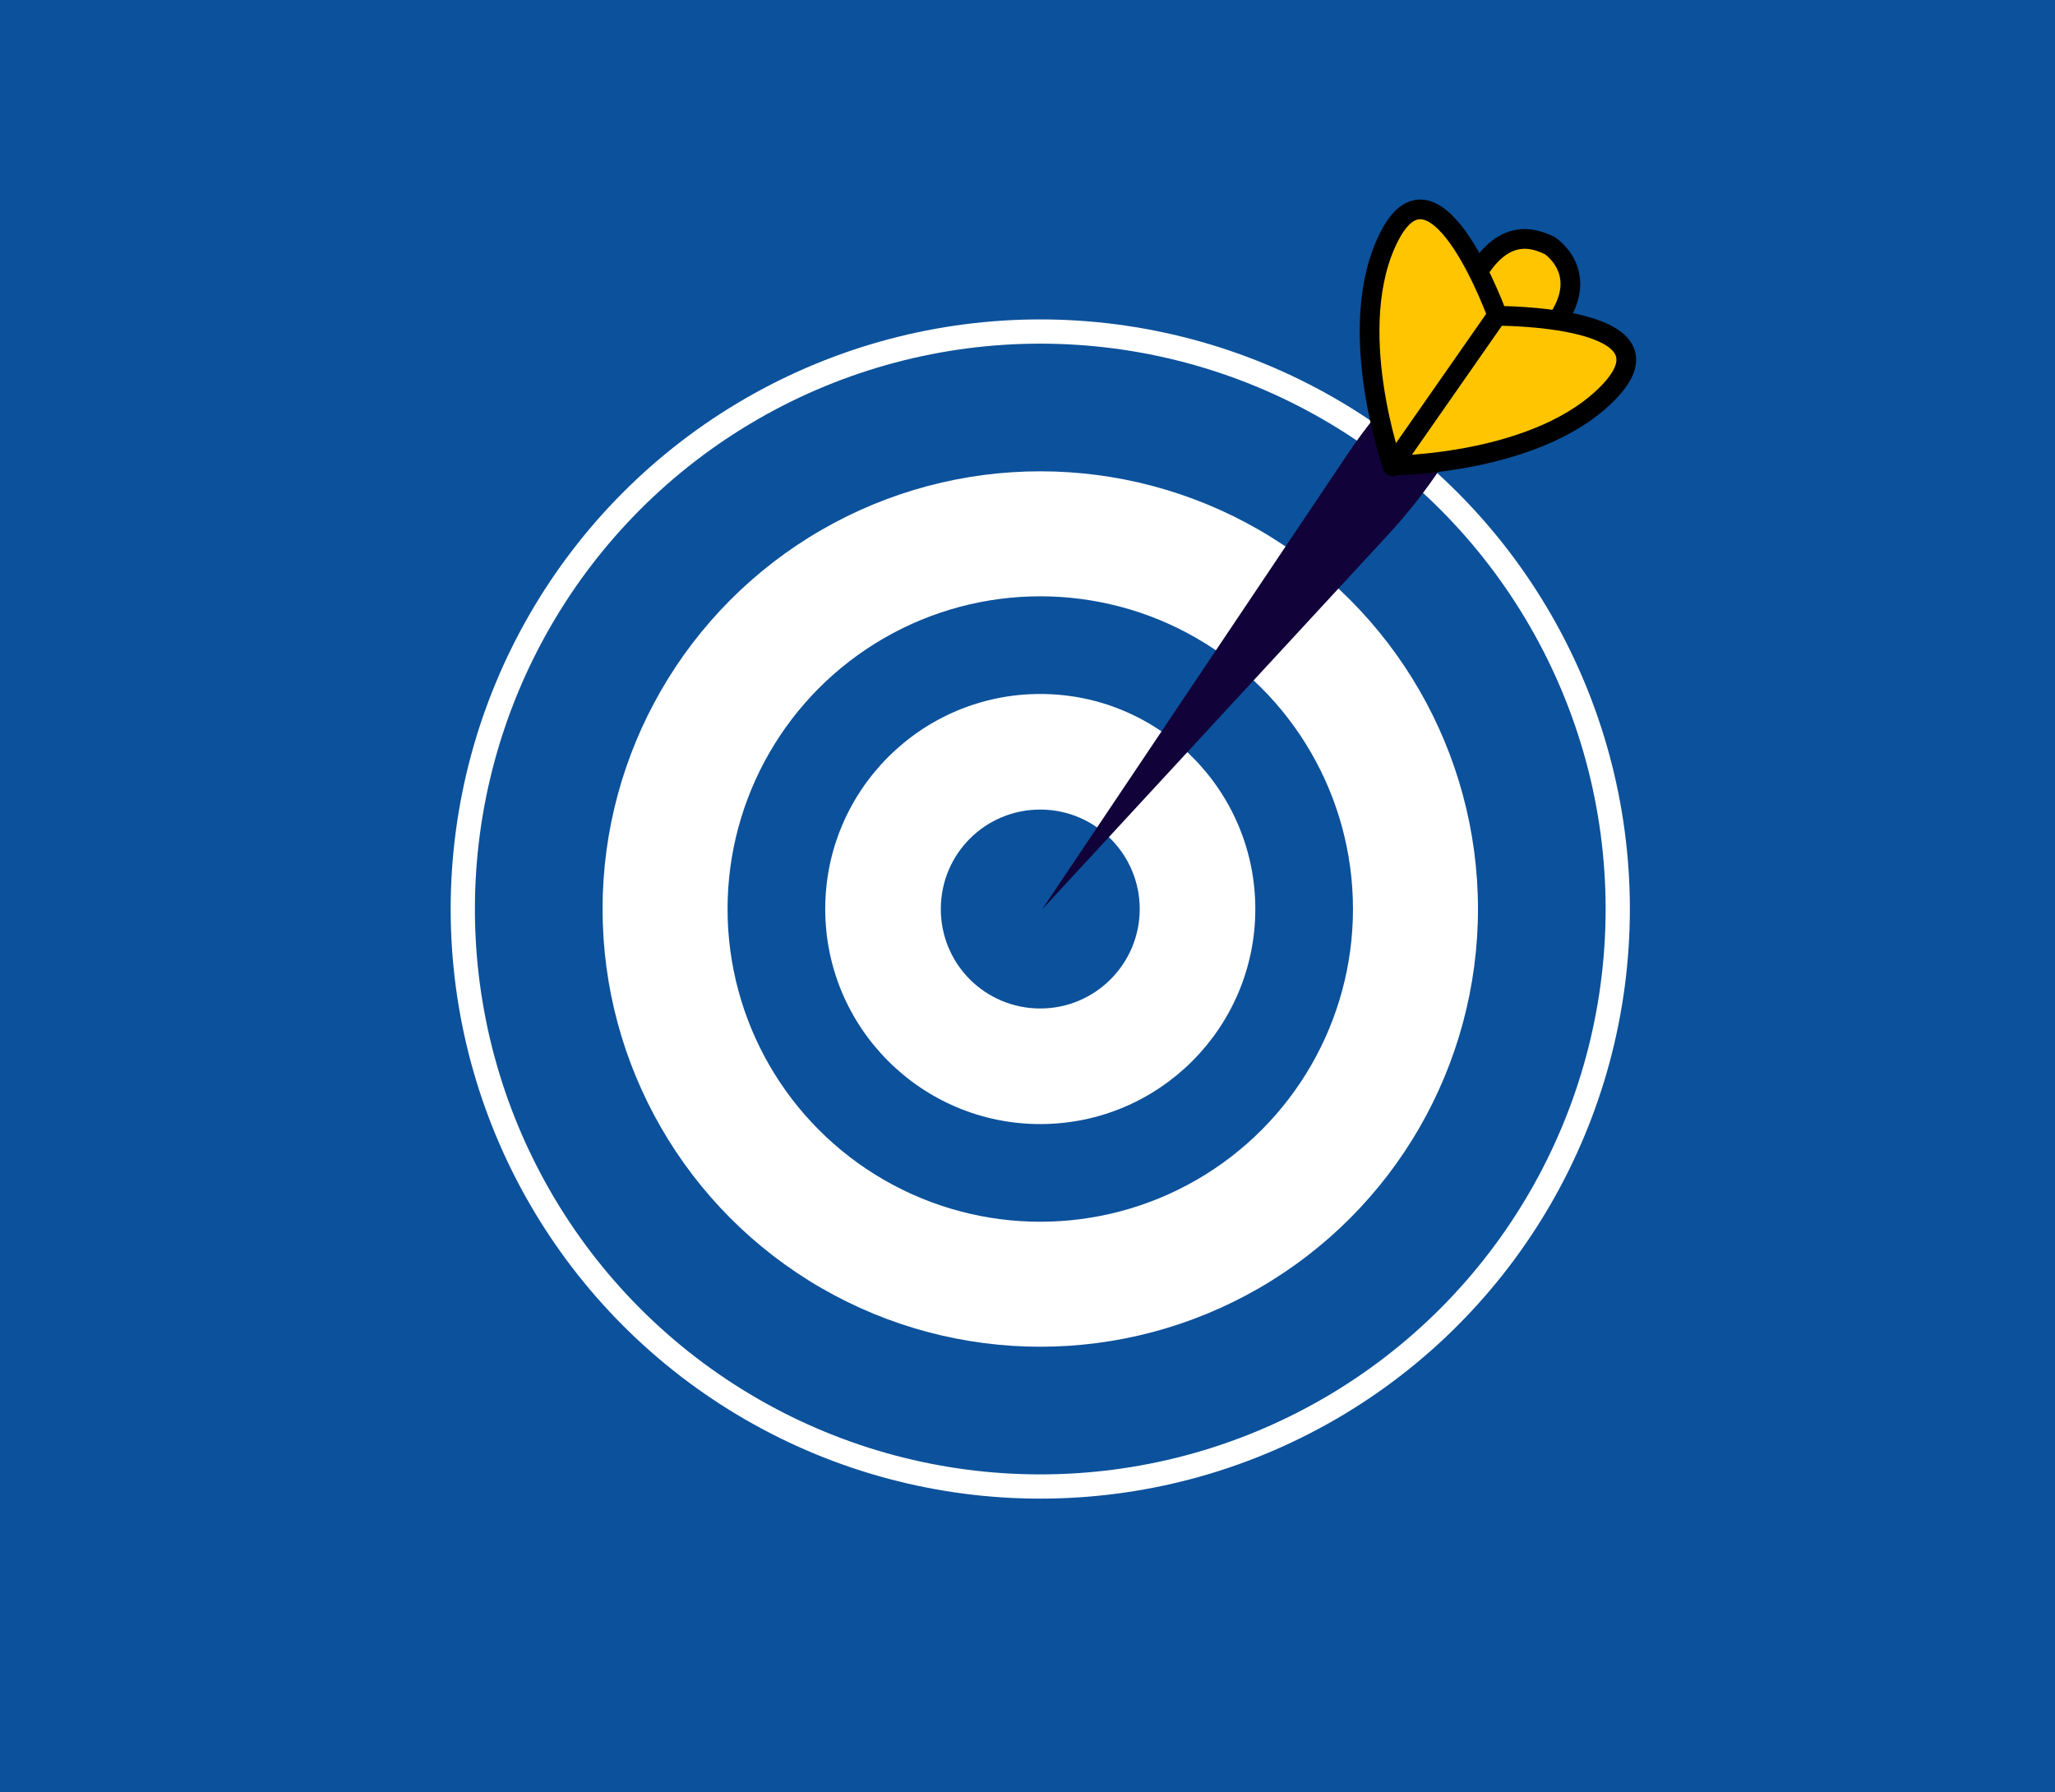
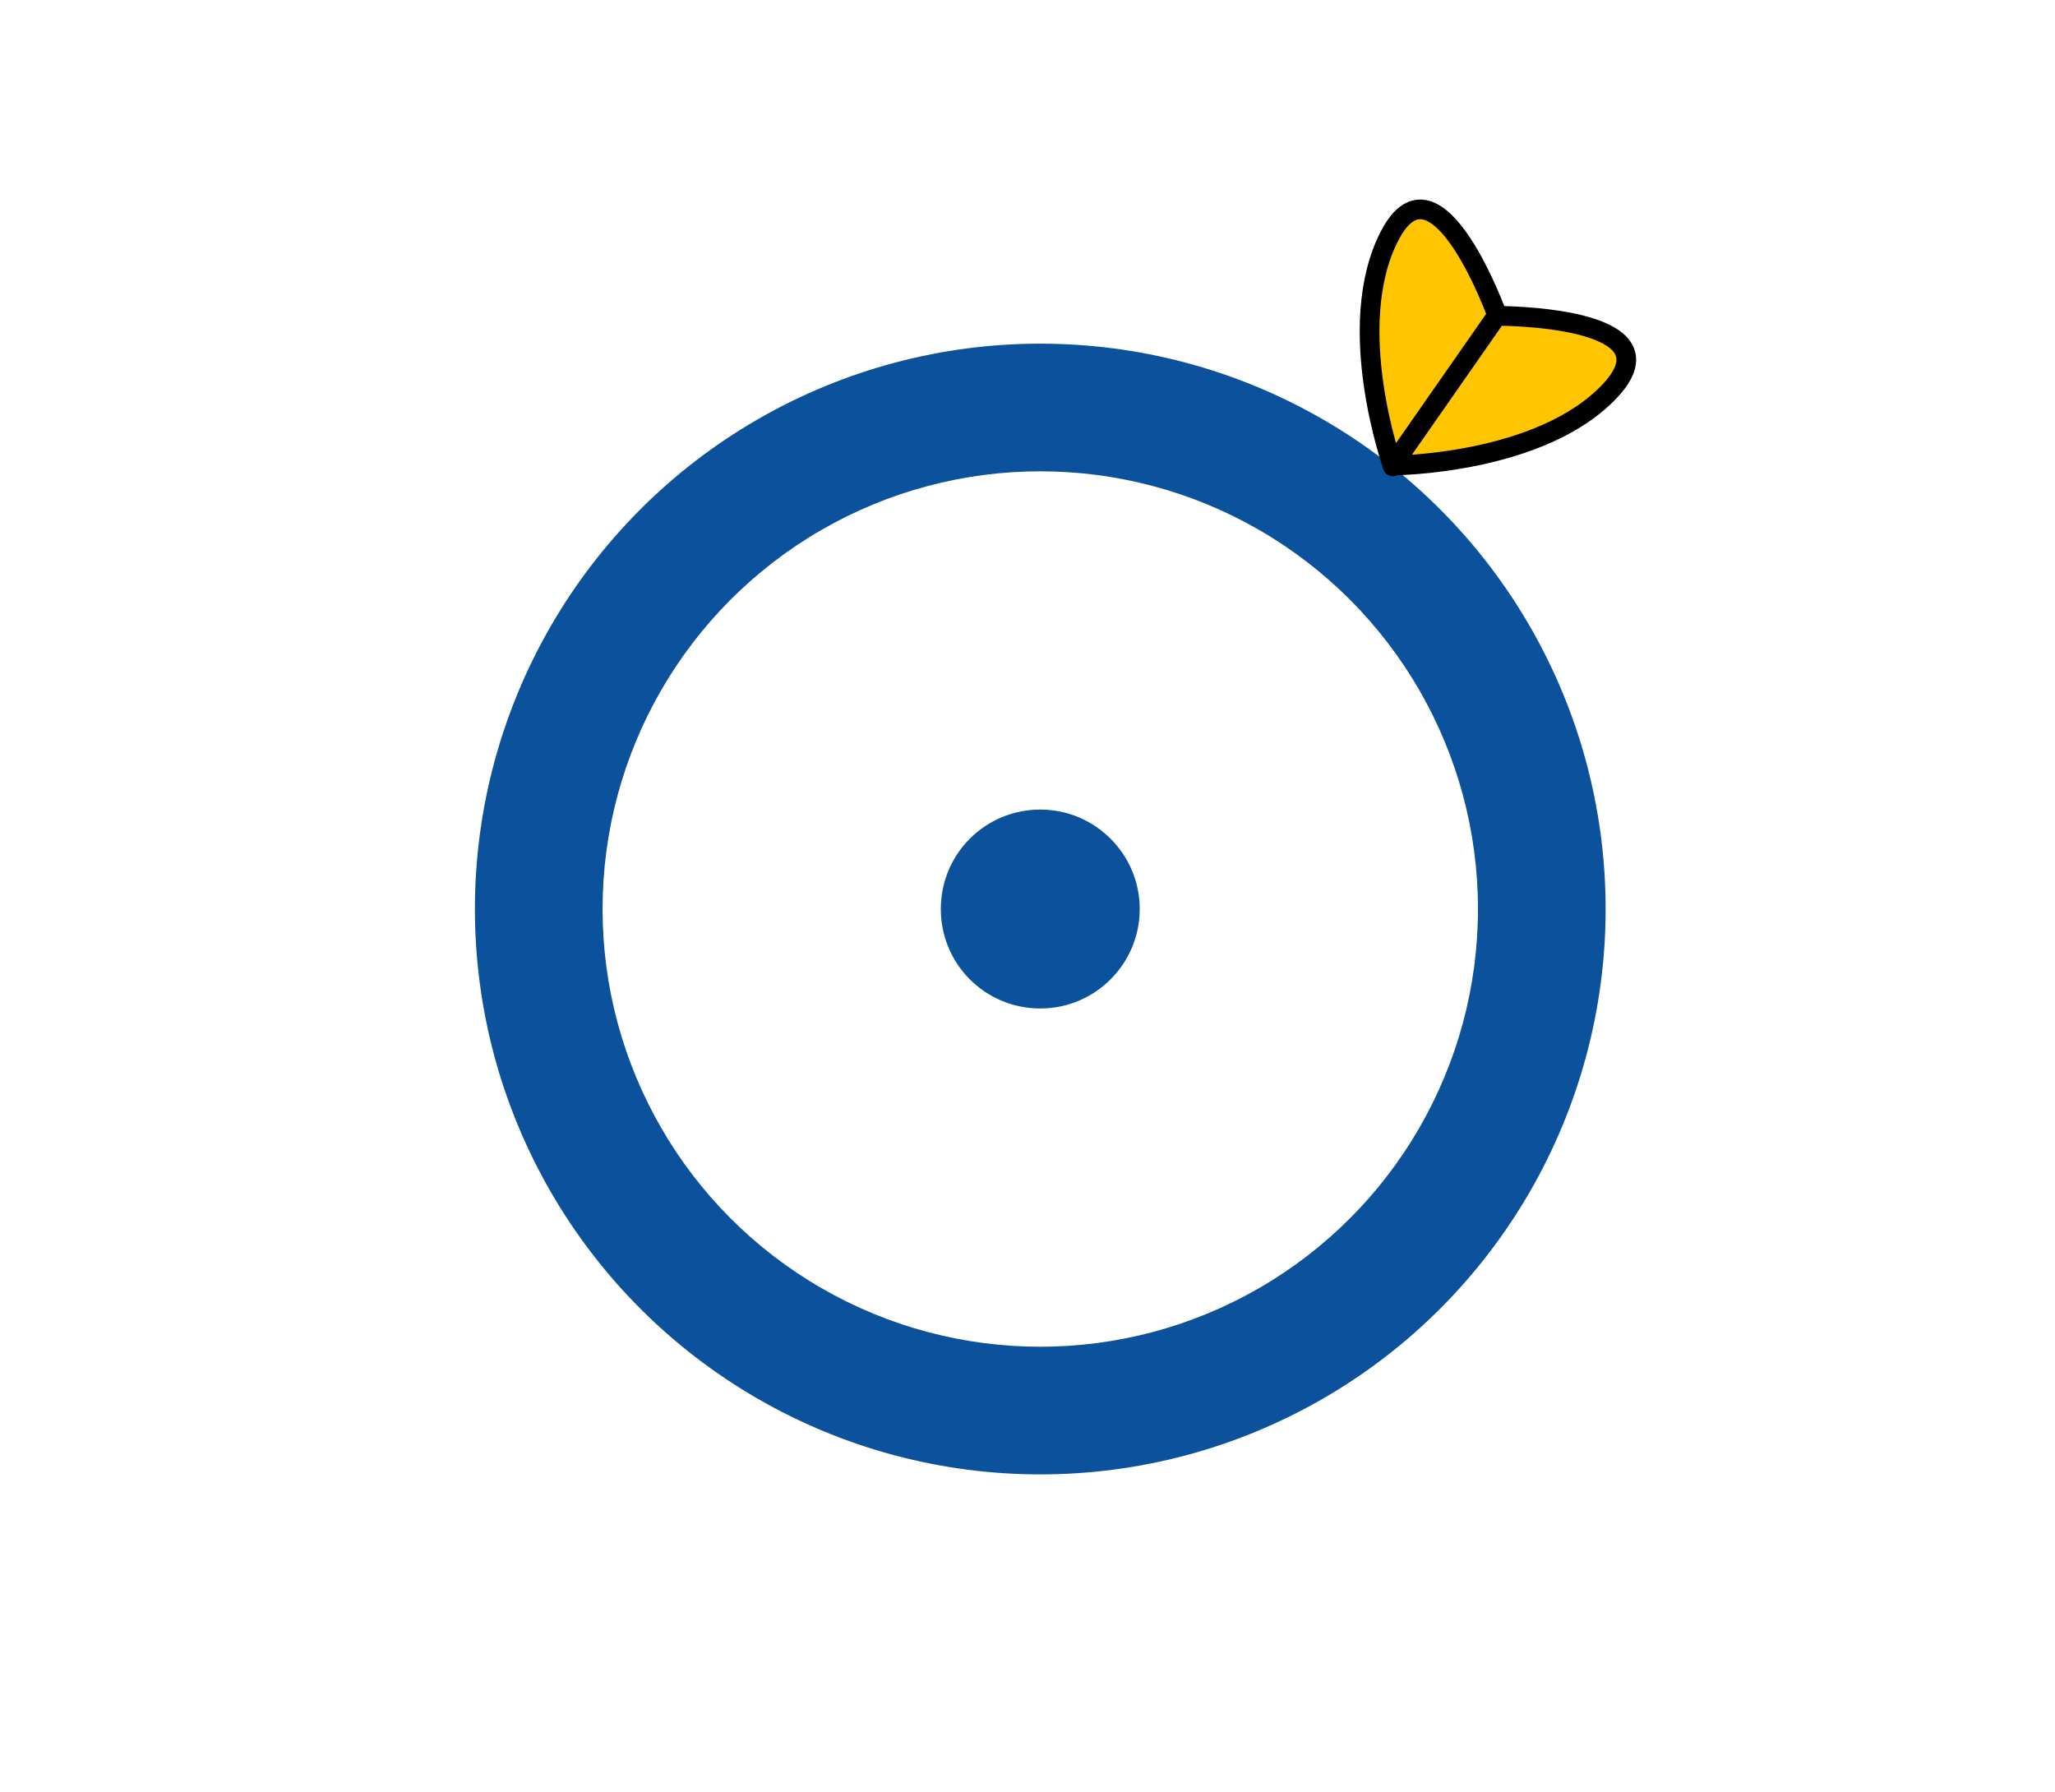
<svg xmlns="http://www.w3.org/2000/svg" version="1.1" id="uuid-44a4e77a-b836-40e4-90e4-f4499dd3772b" x="0" y="0" viewBox="0 0 458.7 400" style="enable-background:new 0 0 458.7 400" xml:space="preserve">
  <style>.st0{fill:#0c519b}.st2{fill:#fff}.st3{fill:#ffc500;stroke:#000;stroke-width:4.4;stroke-linecap:round;stroke-linejoin:round}</style>
-   <path class="st0" d="M0 0h458.7v400H0z" />
  <circle cx="232.2" cy="202.9" r="128.9" style="fill:#0c519b;stroke:#fff;stroke-width:5.41;stroke-miterlimit:10" />
  <circle class="st2" cx="232.2" cy="202.9" r="97.7" />
-   <circle class="st0" cx="232.2" cy="202.9" r="69.8" />
-   <path class="st2" d="M280.2 202.9c0 26.5-21.5 48-48 48s-48-21.5-48-48 21.5-48 48-48 48 21.5 48 48z" />
  <path class="st0" d="M254.4 202.9c0 12.2-9.9 22.2-22.2 22.2s-22.2-9.9-22.2-22.2 9.9-22.2 22.2-22.2 22.2 10 22.2 22.2z" />
-   <path class="st3" d="M345.9 54.8c-2.7-1.2-11.4-5.7-18.5 10.8-6.7 15.8-13.7 37.1-13.7 37.1s17.4-14.3 29.6-26.2c12.9-12.4 5.1-20 2.6-21.7h0z" />
-   <path d="m331 67.5-16.7 17.2c-5 5.2-9.6 10.8-13.6 16.8L232.6 203l77.2-83.6c8.7-9.4 15.9-20.2 21.2-31.9l6.5-14.3c-2.6-1.4-4.8-3.4-6.5-5.7z" style="fill:#110239" />
  <path class="st3" d="M310.9 104.1s-11.2-31.3-.7-51.5 24.2 18.3 24.2 18.3l-23.5 33.2z" />
  <path class="st3" d="M310.8 103.9s33.2-.1 48.7-16.8c15.5-16.8-25.4-16.6-25.4-16.6l-23.3 33.4z" />
</svg>